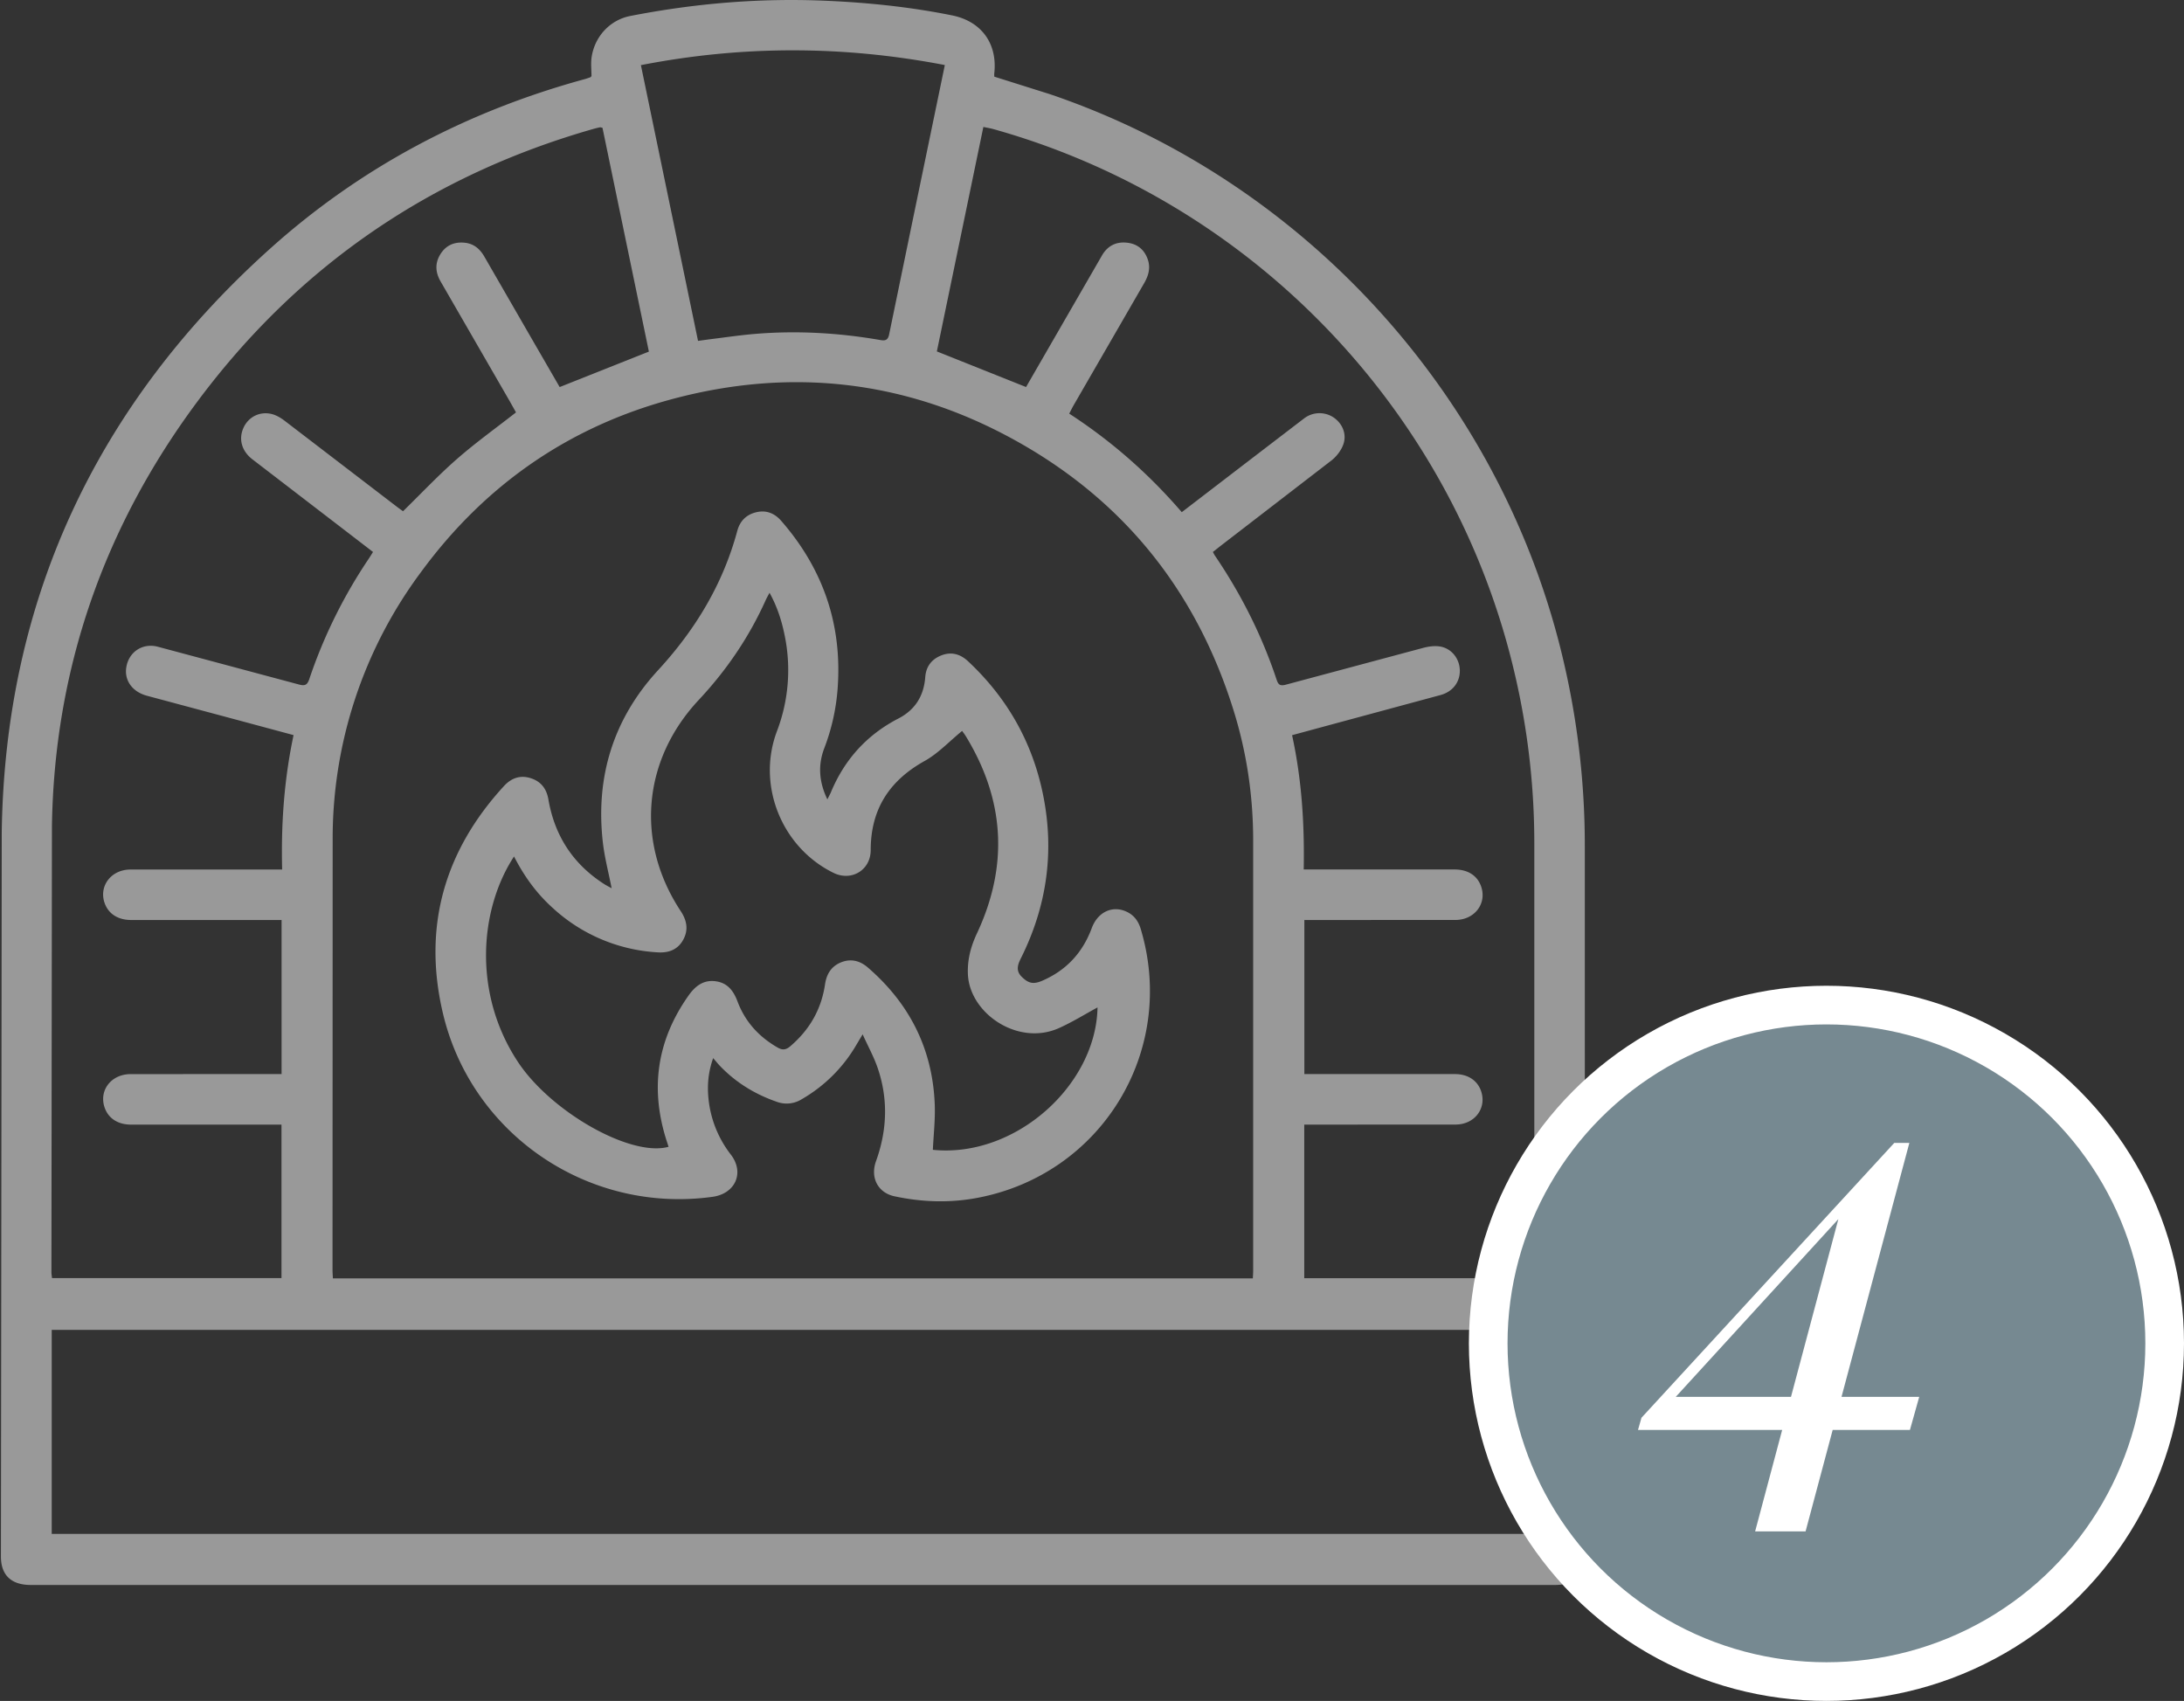
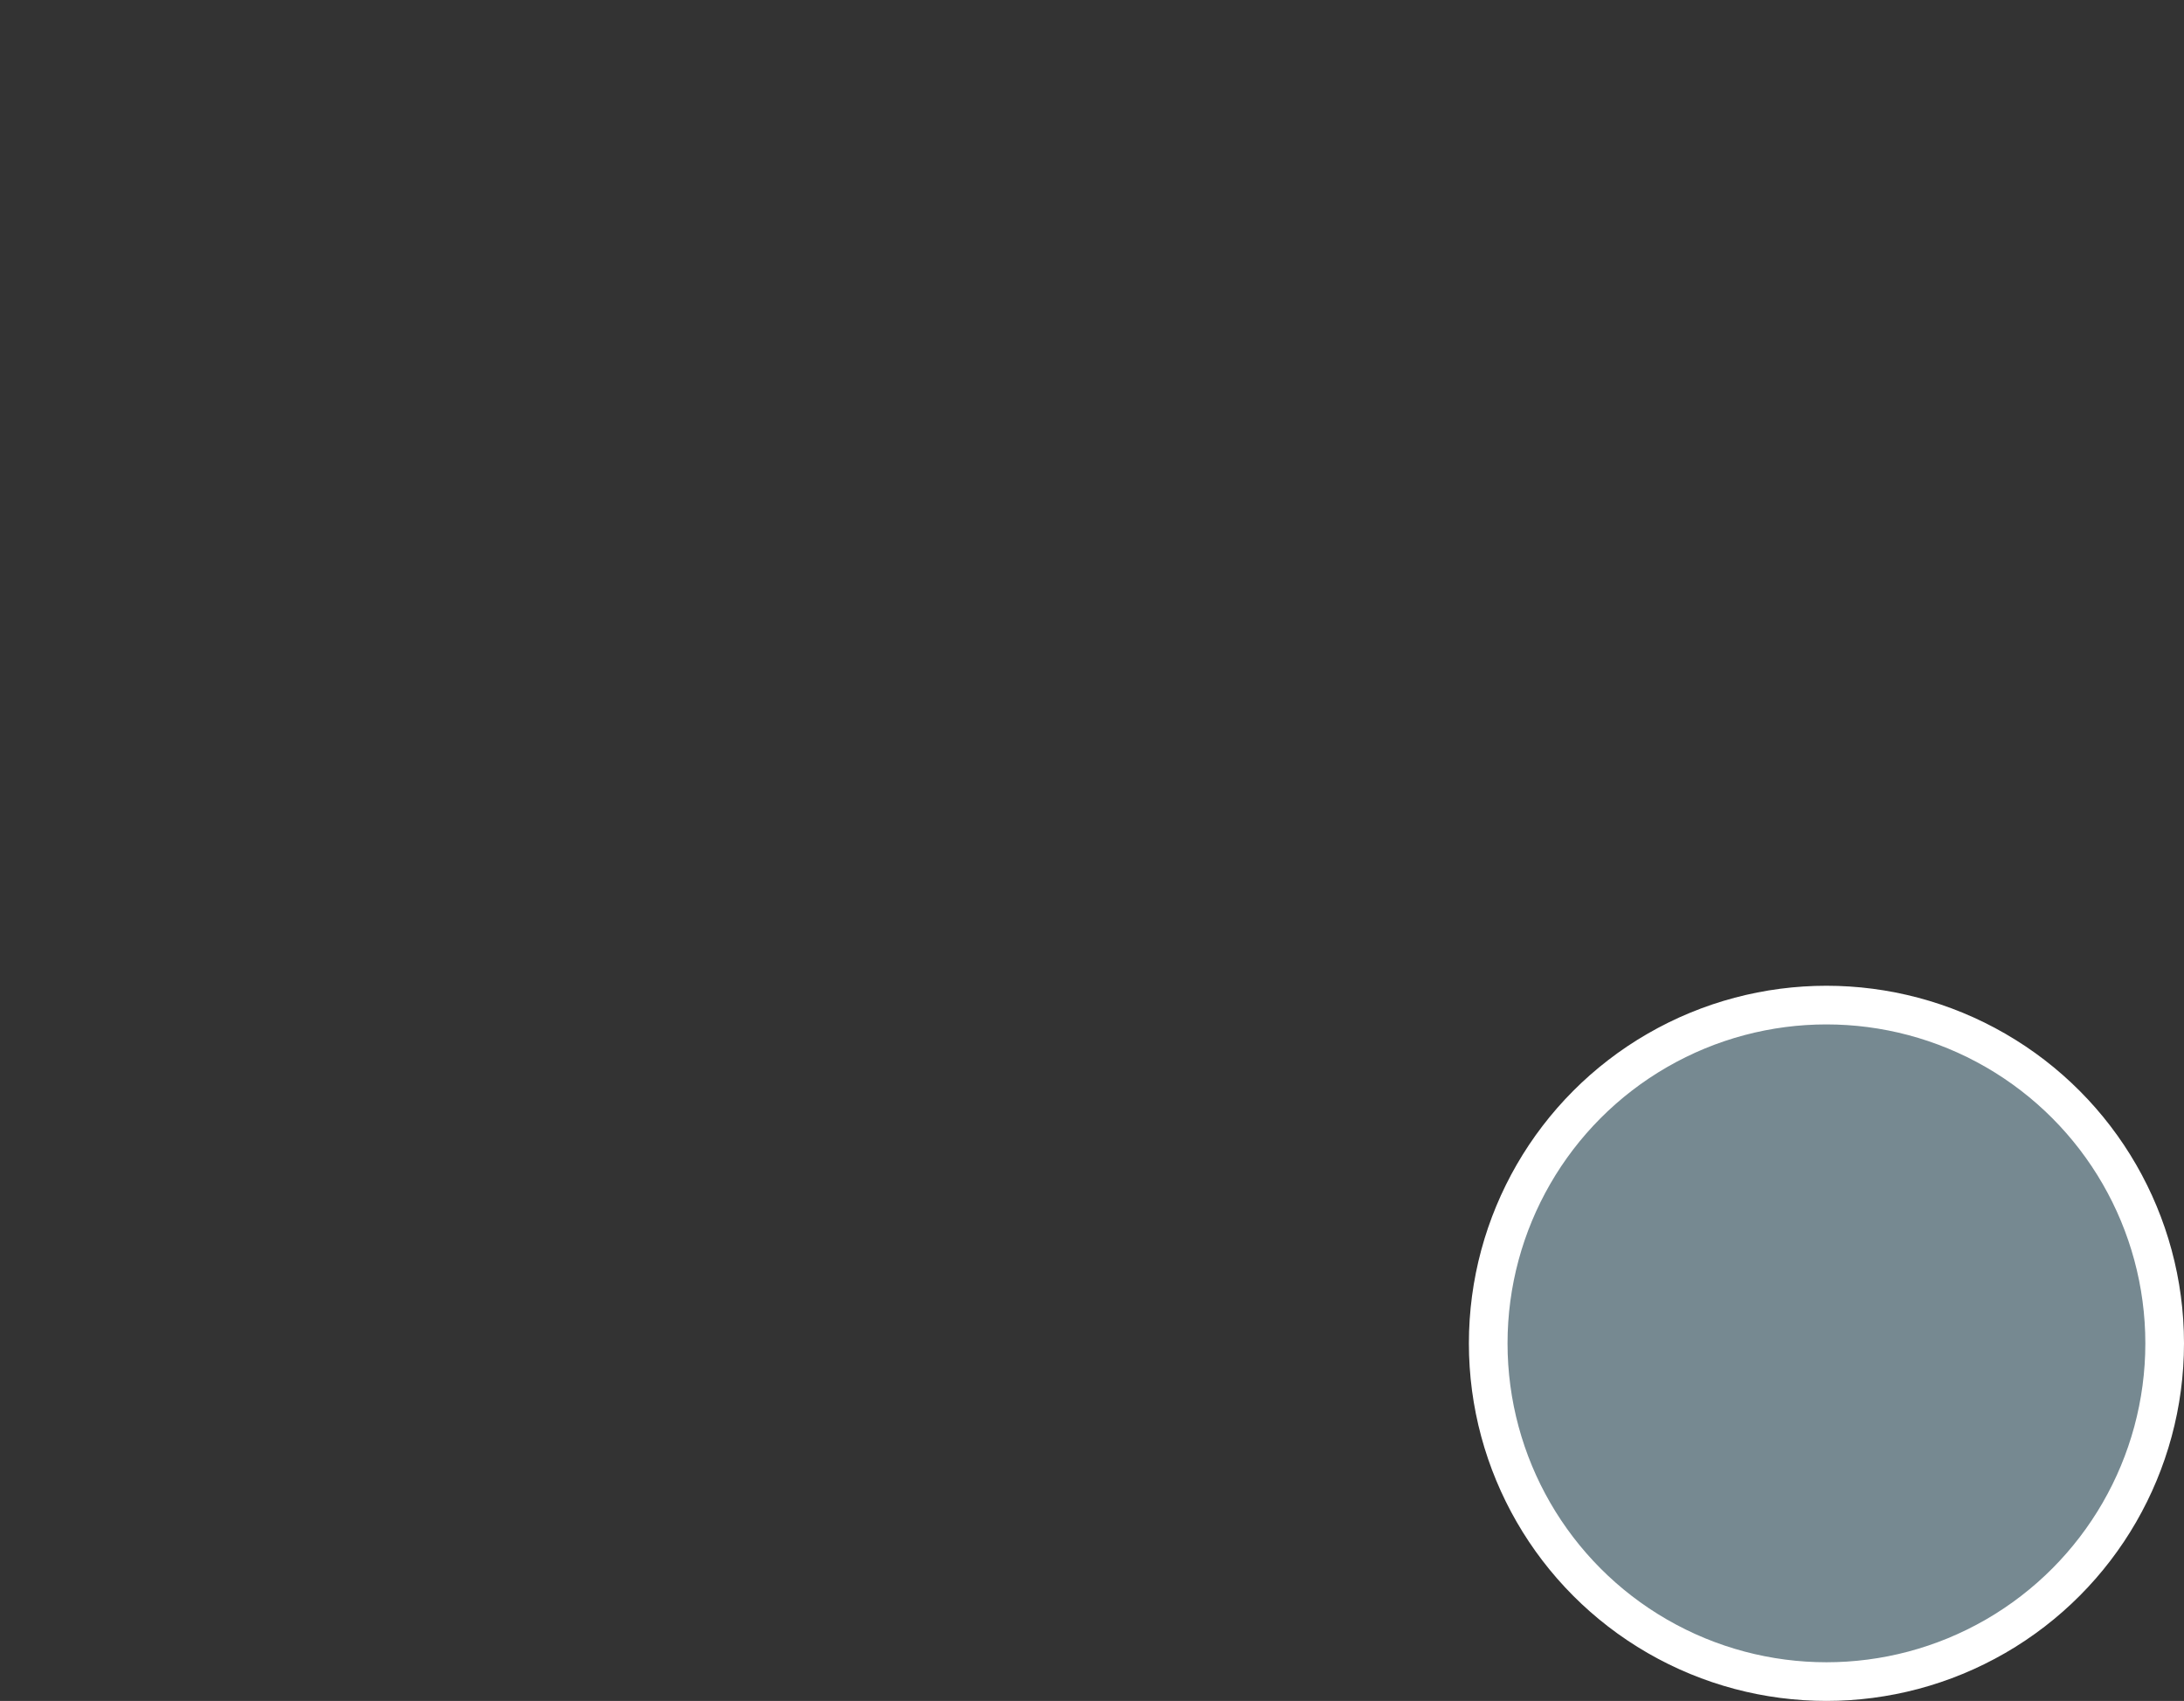
<svg xmlns="http://www.w3.org/2000/svg" width="113" height="88" fill="none">
  <rect width="100%" height="100%" fill="#333333" stroke="none" />
-   <path d="M30.604 3.936c0-.309-.043-.656.008-.988.163-1.065.95-1.915 1.994-2.12 3.322-.65 6.673-.934 10.06-.791 2.217.093 4.418.32 6.594.759 1.522.307 2.355 1.462 2.184 2.998-.006.053 0 .108 0 .172l2.876.906c13.037 4.424 23.118 15.395 26.438 28.753a41.95 41.95 0 0 1 1.24 10.141L82 80.482c0 1.009-.516 1.519-1.531 1.519H1.586c-1.002 0-1.538-.507-1.538-1.469L.09 43.07c.166-12.031 4.9-22.116 13.843-30.167 4.712-4.243 10.19-7.131 16.306-8.805.106-.029.208-.066.312-.102.012-.004.018-.02.054-.06l-.001.001zm34.218 62.205c.007-.163.017-.285.017-.407V43.492c0-2.258-.319-4.473-.981-6.631-1.935-6.306-5.789-11.086-11.582-14.215-5.517-2.98-11.374-3.624-17.432-2.016-5.395 1.431-9.749 4.457-13.051 8.953a23.07 23.07 0 0 0-4.581 13.875L17.205 65.7c0 .145.012.29.019.441h47.597zM2.676 79.359H79.36V68.804H2.676v10.554zM31.173 6.612c-.076-.016-.105-.031-.13-.025a4.73 4.73 0 0 0-.32.077C22.305 9.062 15.441 13.75 10.217 20.77c-4.843 6.509-7.409 13.862-7.53 21.978L2.661 65.82c0 .104.021.209.031.305h11.872v-7.941h-.512H6.78c-.661 0-1.145-.305-1.348-.832-.348-.901.298-1.778 1.324-1.781l7.313-.002h.5V47.6h-.464c-2.438 0-4.876 0-7.313-.002-.665 0-1.146-.296-1.357-.819-.358-.892.288-1.789 1.309-1.792l7.355-.002h.499c-.059-2.374.105-4.661.591-6.953l-2.854-.768-4.739-1.27c-.731-.199-1.146-.761-1.069-1.411.099-.825.824-1.337 1.639-1.123l7.289 1.951c.331.091.446.028.554-.294a25.89 25.89 0 0 1 3.063-6.2c.075-.113.145-.227.228-.36l-1.263-.971-4.981-3.825c-.547-.422-.718-1.035-.466-1.61.247-.566.831-.882 1.458-.733.244.058.483.201.685.356l5.806 4.447c.116.088.235.172.313.229.954-.931 1.833-1.867 2.795-2.707.97-.848 2.022-1.602 3.051-2.407l-.314-.559-3.592-6.224c-.278-.483-.292-.973.021-1.443.295-.443.73-.61 1.253-.549.464.054.771.328.996.719l2.311 4.007 1.584 2.739 4.616-1.835-2.4-11.575v-.002zm29.973 19.885l3.37-2.585 2.952-2.26a1.31 1.31 0 0 1 1.508-.069c.463.3.72.856.53 1.401-.11.315-.35.629-.615.837l-5.759 4.437-.377.299c.047.087.069.137.099.181 1.362 2.003 2.442 4.147 3.205 6.448.092.278.219.305.485.233l7.088-1.899c.284-.075.604-.121.889-.07.601.107 1.005.648 1.01 1.245s-.368 1.091-.995 1.263l-6.05 1.635-1.634.443c.503 2.312.645 4.601.602 6.946h.53l7.272.002c.669 0 1.147.295 1.355.82.356.898-.286 1.789-1.309 1.792l-7.355.002h-.46v7.971h.524l7.272.001c.651 0 1.141.318 1.336.848.329.892-.303 1.76-1.307 1.763l-7.355.003h-.476v7.946h11.904v-.469-22.038a38.41 38.41 0 0 0-.983-8.639C75.281 21.368 64.881 10.46 51.409 6.682c-.164-.046-.335-.073-.53-.114l-2.406 11.614 4.615 1.842 1.909-3.308 2.023-3.505c.293-.503.745-.724 1.322-.651.529.067.879.375 1.048.874.146.434.031.832-.194 1.221l-3.636 6.293c-.08.139-.15.284-.239.452 2.192 1.423 4.118 3.116 5.824 5.098zM48.884 3.365c-5.262-1.012-10.472-1.019-15.724.005l2.956 14.266.572-.078c.778-.095 1.554-.212 2.335-.279 2.193-.186 4.373-.061 6.539.316.264.046.387-.013.445-.309l1.1-5.333 1.779-8.59-.002.002zm-6.077 37.993l.169-.331c.702-1.711 1.863-3.004 3.508-3.854.873-.451 1.317-1.178 1.389-2.146.04-.534.319-.906.802-1.107.524-.218 1.001-.093 1.409.289 2.045 1.91 3.358 4.236 3.899 6.983.577 2.926.169 5.723-1.163 8.388-.159.32-.274.637.035.947.351.352.611.413 1.078.21 1.241-.538 2.084-1.45 2.554-2.718.315-.853 1.1-1.202 1.839-.833.369.184.579.488.696.877 1.882 6.281-2 12.684-8.441 13.908-1.438.274-2.877.227-4.306-.08-.848-.183-1.259-.96-.949-1.818.581-1.613.636-3.234.073-4.854-.192-.55-.476-1.068-.766-1.706l-.315.528a7.73 7.73 0 0 1-2.833 2.827 1.47 1.47 0 0 1-1.303.132c-1.126-.391-2.111-.995-2.936-1.858-.103-.108-.197-.226-.347-.399-.265.748-.312 1.434-.239 2.13a5.63 5.63 0 0 0 1.16 2.871c.712.935.221 2.014-.953 2.176-6.446.888-12.493-3.252-13.958-9.526-1.037-4.442.08-8.364 3.163-11.723.373-.406.828-.585 1.378-.413.541.169.828.548.924 1.102.323 1.879 1.276 3.347 2.886 4.379.122.078.251.141.387.217-.16-.815-.365-1.586-.455-2.371-.388-3.392.545-6.399 2.855-8.908 1.932-2.098 3.356-4.451 4.1-7.21.141-.525.483-.858 1.017-.973.505-.108.923.072 1.255.452 2.159 2.475 3.156 5.344 2.923 8.633a10.85 10.85 0 0 1-.693 3.129c-.336.879-.277 1.745.16 2.652l.002-.002zm-16.211 2.953c-1.784 2.725-2.145 7.086.205 10.635 1.714 2.588 5.844 4.931 7.791 4.385l-.125-.386c-.838-2.676-.459-5.161 1.168-7.452.352-.495.784-.819 1.422-.721.602.092.901.505 1.104 1.045.393 1.045 1.104 1.823 2.072 2.379.26.149.436.121.656-.066.995-.848 1.607-1.906 1.798-3.201.078-.532.323-.937.831-1.141s.976-.085 1.382.266c2.165 1.869 3.355 4.224 3.464 7.091.03.777-.062 1.561-.098 2.343 4.267.434 8.449-3.347 8.52-7.367-.648.351-1.301.758-1.997 1.07-2.121.95-4.63-.765-4.71-2.795-.03-.756.153-1.432.468-2.105 1.64-3.5 1.44-6.902-.574-10.199-.076-.124-.167-.238-.194-.276-.664.542-1.237 1.164-1.938 1.554-1.832 1.02-2.789 2.502-2.791 4.61-.001 1.036-.994 1.633-1.92 1.181-2.68-1.31-3.983-4.522-2.936-7.317a8.86 8.86 0 0 0 .417-4.909c-.152-.773-.384-1.523-.796-2.268-.088.17-.15.275-.2.387-.86 1.914-2.026 3.623-3.459 5.155-2.917 3.119-3.282 7.374-.936 10.928.316.479.41.964.134 1.475s-.743.696-1.318.66a8.73 8.73 0 0 1-5.47-2.327c-.814-.739-1.45-1.615-1.969-2.632l.001-.001z" fill-opacity=".5" fill="#fff" />
  <circle cx="94.5" cy="69.5" r="17.5" fill="#768991" stroke="#fff" stroke-width="2" />
-   <path d="M98.01 59.13v.78L85.44 73.65l.93-1.38H99.3l-.48 1.71H84.75l.18-.63 13.08-14.22zm.78 0l-5.37 20.1h-2.61l4.47-16.77 2.73-3.33h.78z" fill="#fff" />
</svg>